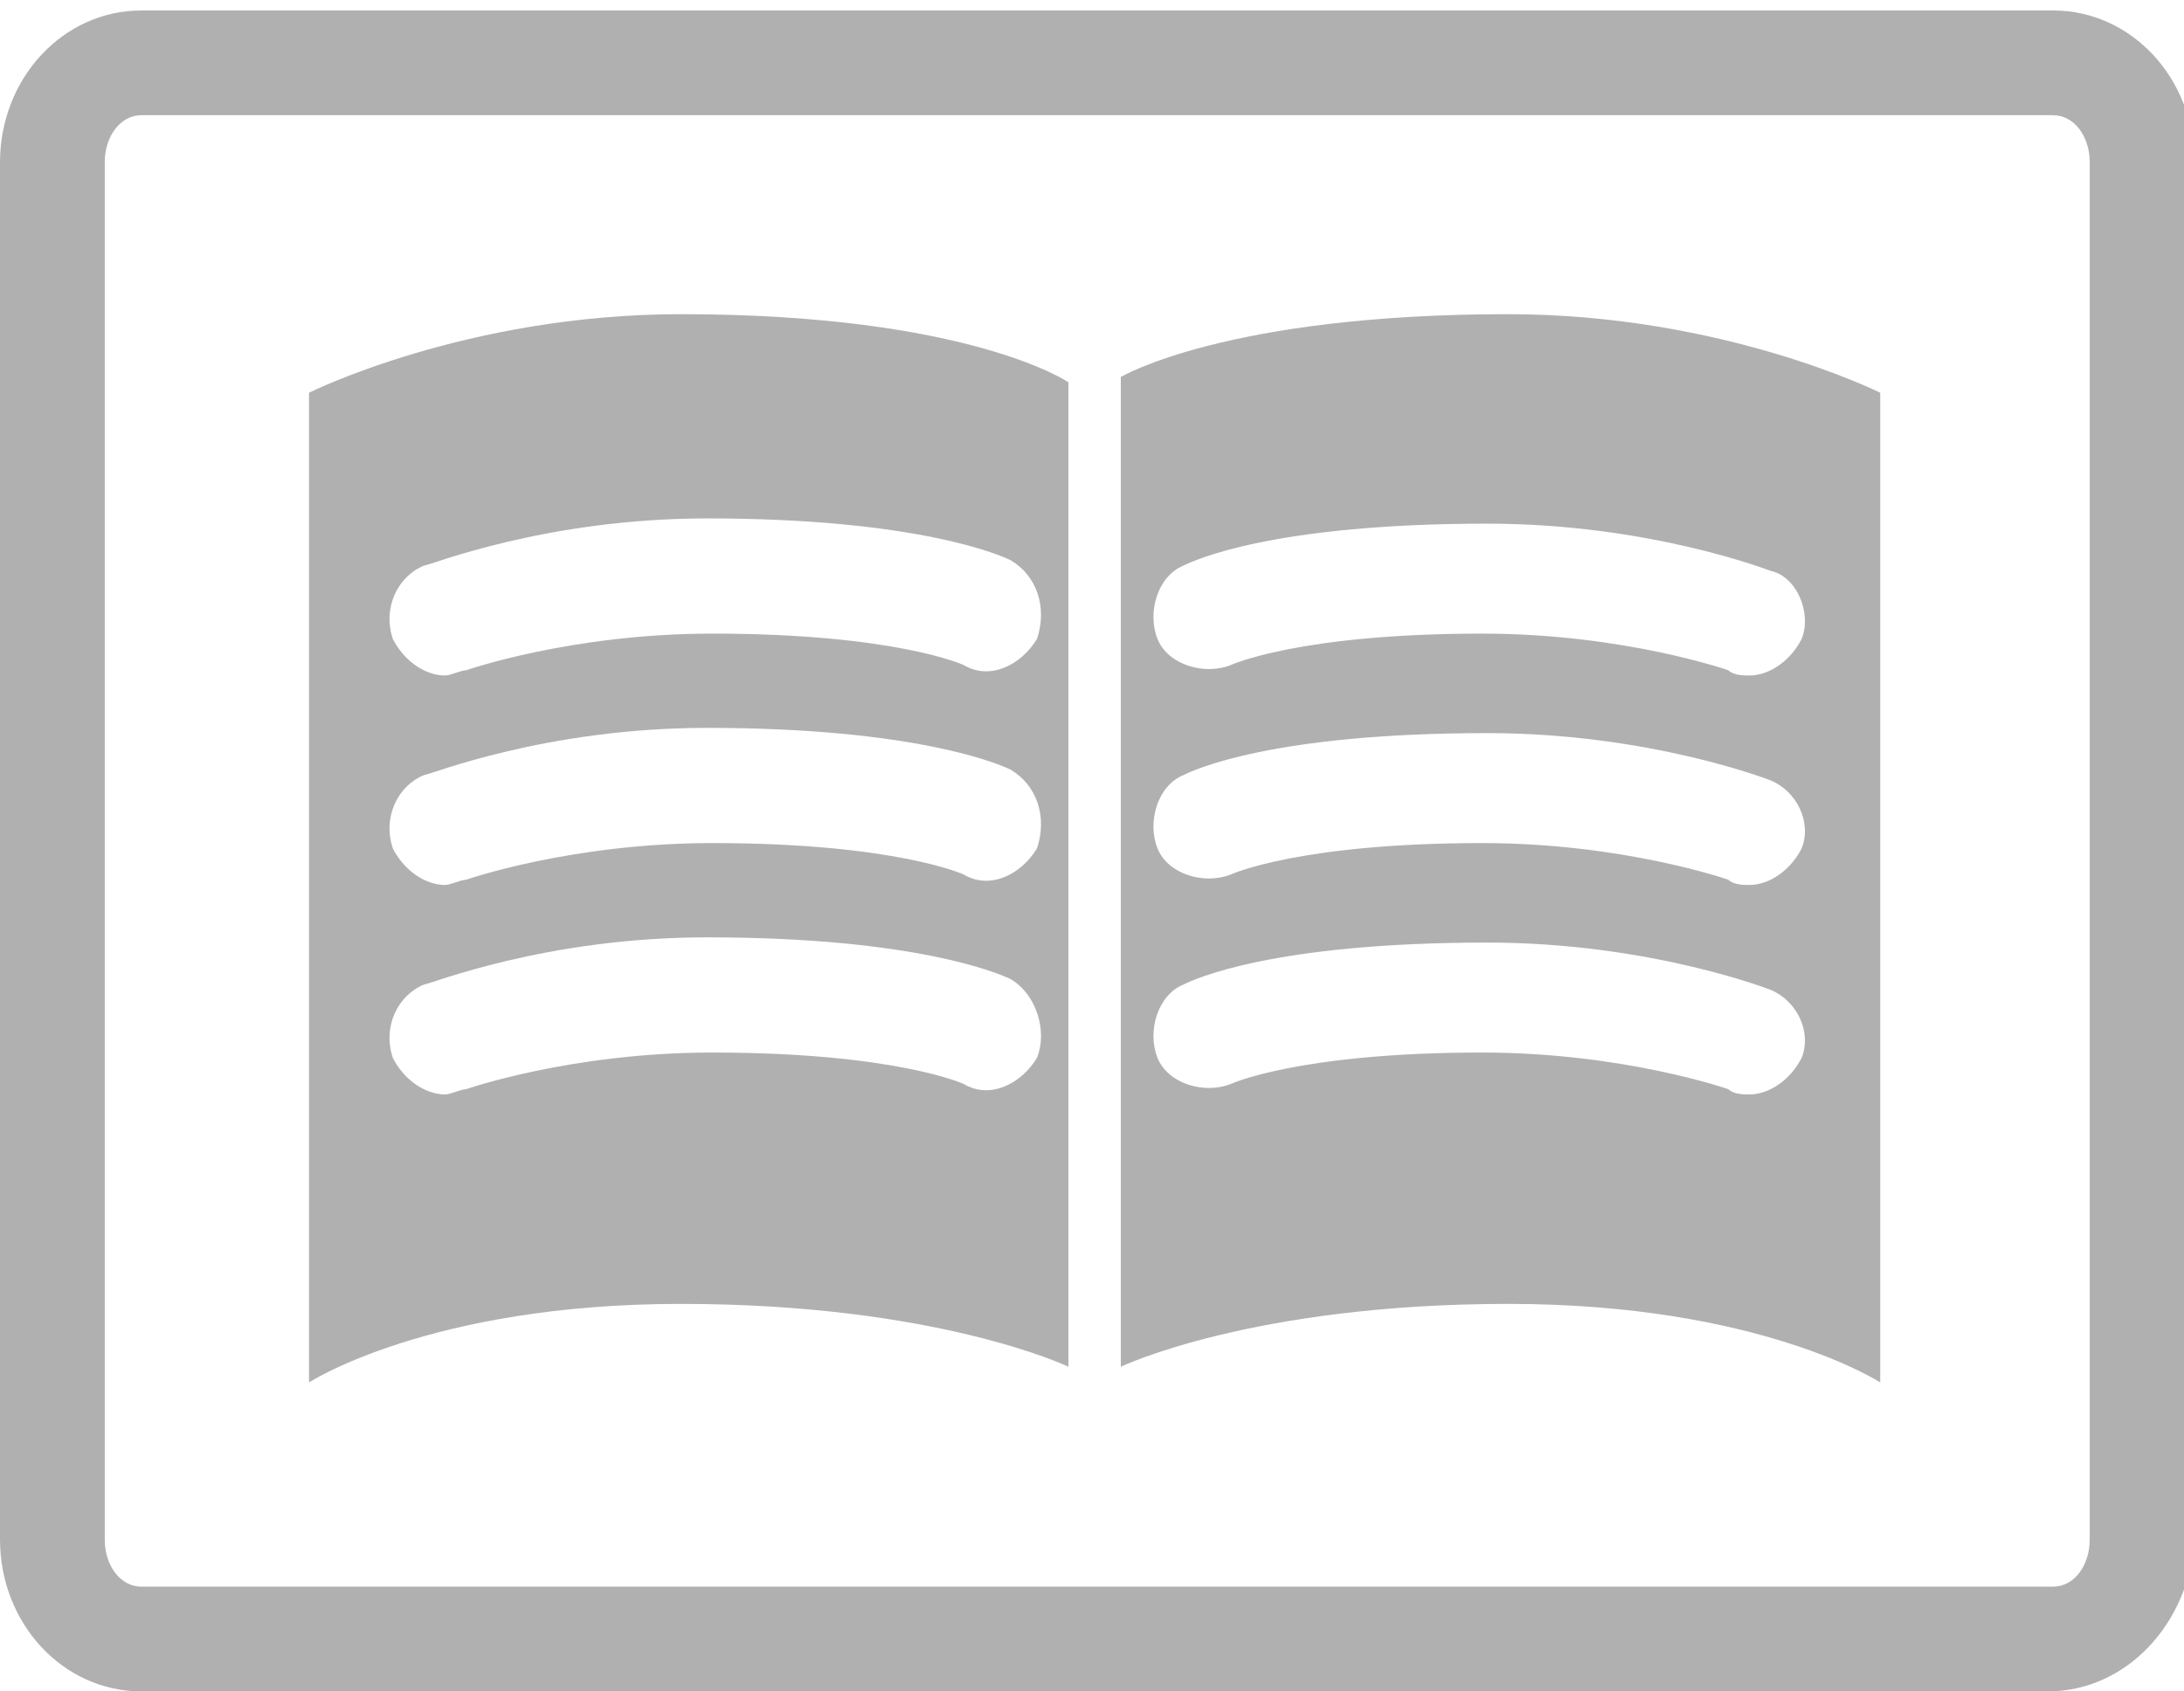
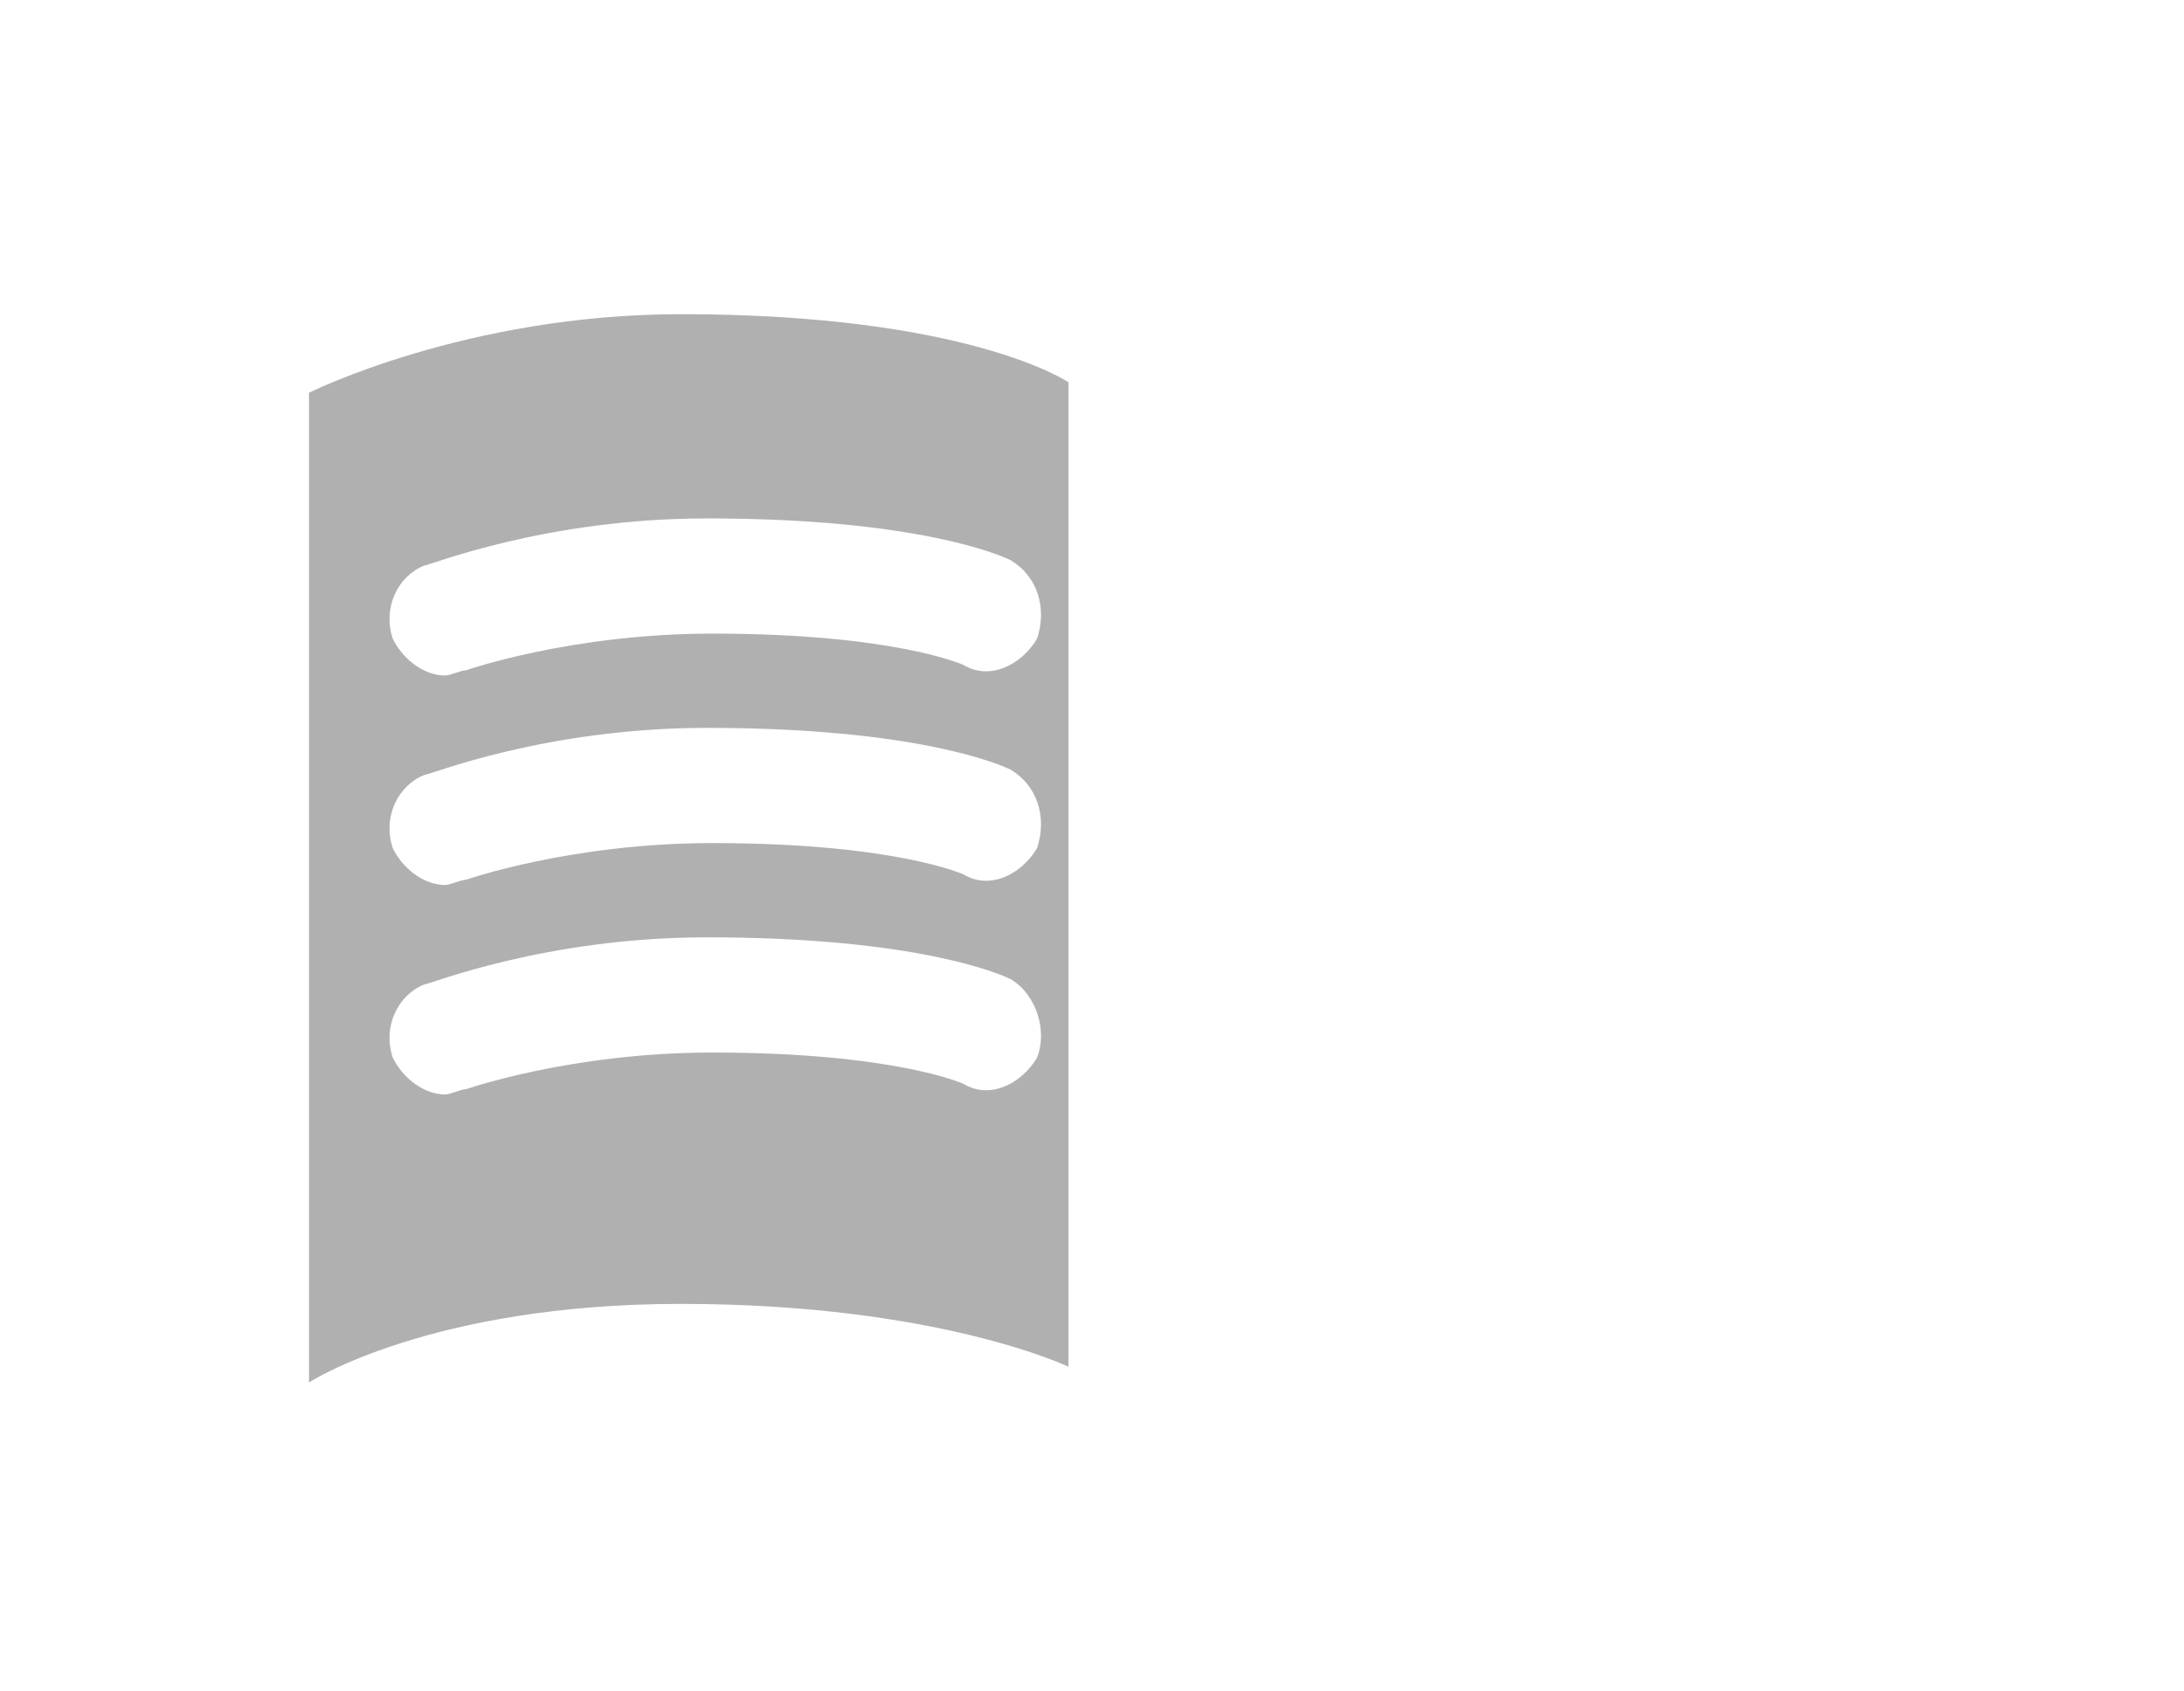
<svg xmlns="http://www.w3.org/2000/svg" version="1.1" id="レイヤー_1" x="0px" y="0px" viewBox="0 0 41.7 32.3" enable-background="new 0 0 41.7 32.3" xml:space="preserve">
  <g>
    <g>
      <path fill="#B1B0B0" d="M13,6C8.9,6,5.9,7.5,5.9,7.5v18.9c0,0,2.3-1.5,7.1-1.5c4.9,0,7.4,1.2,7.4,1.2V7.3C20.4,7.3,18.5,6,13,6z     M19.8,20.2c-0.3,0.5-0.9,0.8-1.4,0.5c0,0-1.3-0.6-4.8-0.6c-2.7,0-4.7,0.7-4.7,0.7c-0.1,0-0.3,0.1-0.4,0.1c-0.4,0-0.8-0.3-1-0.7    c-0.2-0.6,0.1-1.2,0.6-1.4c0.1,0,2.3-0.9,5.4-0.9c4,0,5.6,0.7,5.8,0.8C19.8,19,20,19.7,19.8,20.2z M19.8,16.2    c-0.3,0.5-0.9,0.8-1.4,0.5c0,0-1.3-0.6-4.8-0.6c-2.7,0-4.7,0.7-4.7,0.7c-0.1,0-0.3,0.1-0.4,0.1c-0.4,0-0.8-0.3-1-0.7    c-0.2-0.6,0.1-1.2,0.6-1.4c0.1,0,2.3-0.9,5.4-0.9c4,0,5.6,0.7,5.8,0.8C19.8,15,20,15.6,19.8,16.2z M19.8,12.2    c-0.3,0.5-0.9,0.8-1.4,0.5c0,0-1.3-0.6-4.8-0.6c-2.7,0-4.7,0.7-4.7,0.7c-0.1,0-0.3,0.1-0.4,0.1c-0.4,0-0.8-0.3-1-0.7    c-0.2-0.6,0.1-1.2,0.6-1.4c0.1,0,2.3-0.9,5.4-0.9c4,0,5.6,0.7,5.8,0.8C19.8,11,20,11.6,19.8,12.2z" />
-       <path fill="#B1B0B0" d="M28.8,6c-5.4,0-7.4,1.2-7.4,1.2v18.9c0,0,2.5-1.2,7.4-1.2c4.8,0,7.1,1.5,7.1,1.5V7.5    C35.9,7.5,32.9,6,28.8,6z M34.4,20.2c-0.2,0.4-0.6,0.7-1,0.7c-0.1,0-0.3,0-0.4-0.1c0,0-2-0.7-4.7-0.7c-3.5,0-4.8,0.6-4.8,0.6    c-0.5,0.2-1.2,0-1.4-0.5c-0.2-0.5,0-1.2,0.5-1.4c0.2-0.1,1.7-0.8,5.8-0.8c3.1,0,5.4,0.9,5.4,0.9C34.3,19.1,34.6,19.7,34.4,20.2z     M34.4,16.2c-0.2,0.4-0.6,0.7-1,0.7c-0.1,0-0.3,0-0.4-0.1c0,0-2-0.7-4.7-0.7c-3.5,0-4.8,0.6-4.8,0.6c-0.5,0.2-1.2,0-1.4-0.5    c-0.2-0.5,0-1.2,0.5-1.4c0.2-0.1,1.7-0.8,5.8-0.8c3.1,0,5.4,0.9,5.4,0.9C34.3,15.1,34.6,15.7,34.4,16.2z M34.4,12.2    c-0.2,0.4-0.6,0.7-1,0.7c-0.1,0-0.3,0-0.4-0.1c0,0-2-0.7-4.7-0.7c-3.5,0-4.8,0.6-4.8,0.6c-0.5,0.2-1.2,0-1.4-0.5    c-0.2-0.5,0-1.2,0.5-1.4c0.2-0.1,1.7-0.8,5.8-0.8c3.1,0,5.4,0.9,5.4,0.9C34.3,11,34.6,11.7,34.4,12.2z" />
    </g>
-     <path fill="#B1B0B0" d="M39.1,32.3H2.7C1.2,32.3,0,31,0,29.4V3.1c0-1.6,1.2-2.9,2.7-2.9h36.5c1.5,0,2.7,1.3,2.7,2.9v26.3   C41.8,31,40.6,32.3,39.1,32.3z M2.7,2.2C2.3,2.2,2,2.6,2,3.1v26.3c0,0.5,0.3,0.9,0.7,0.9h36.5c0.4,0,0.7-0.4,0.7-0.9V3.1   c0-0.5-0.3-0.9-0.7-0.9H2.7z" />
  </g>
</svg>